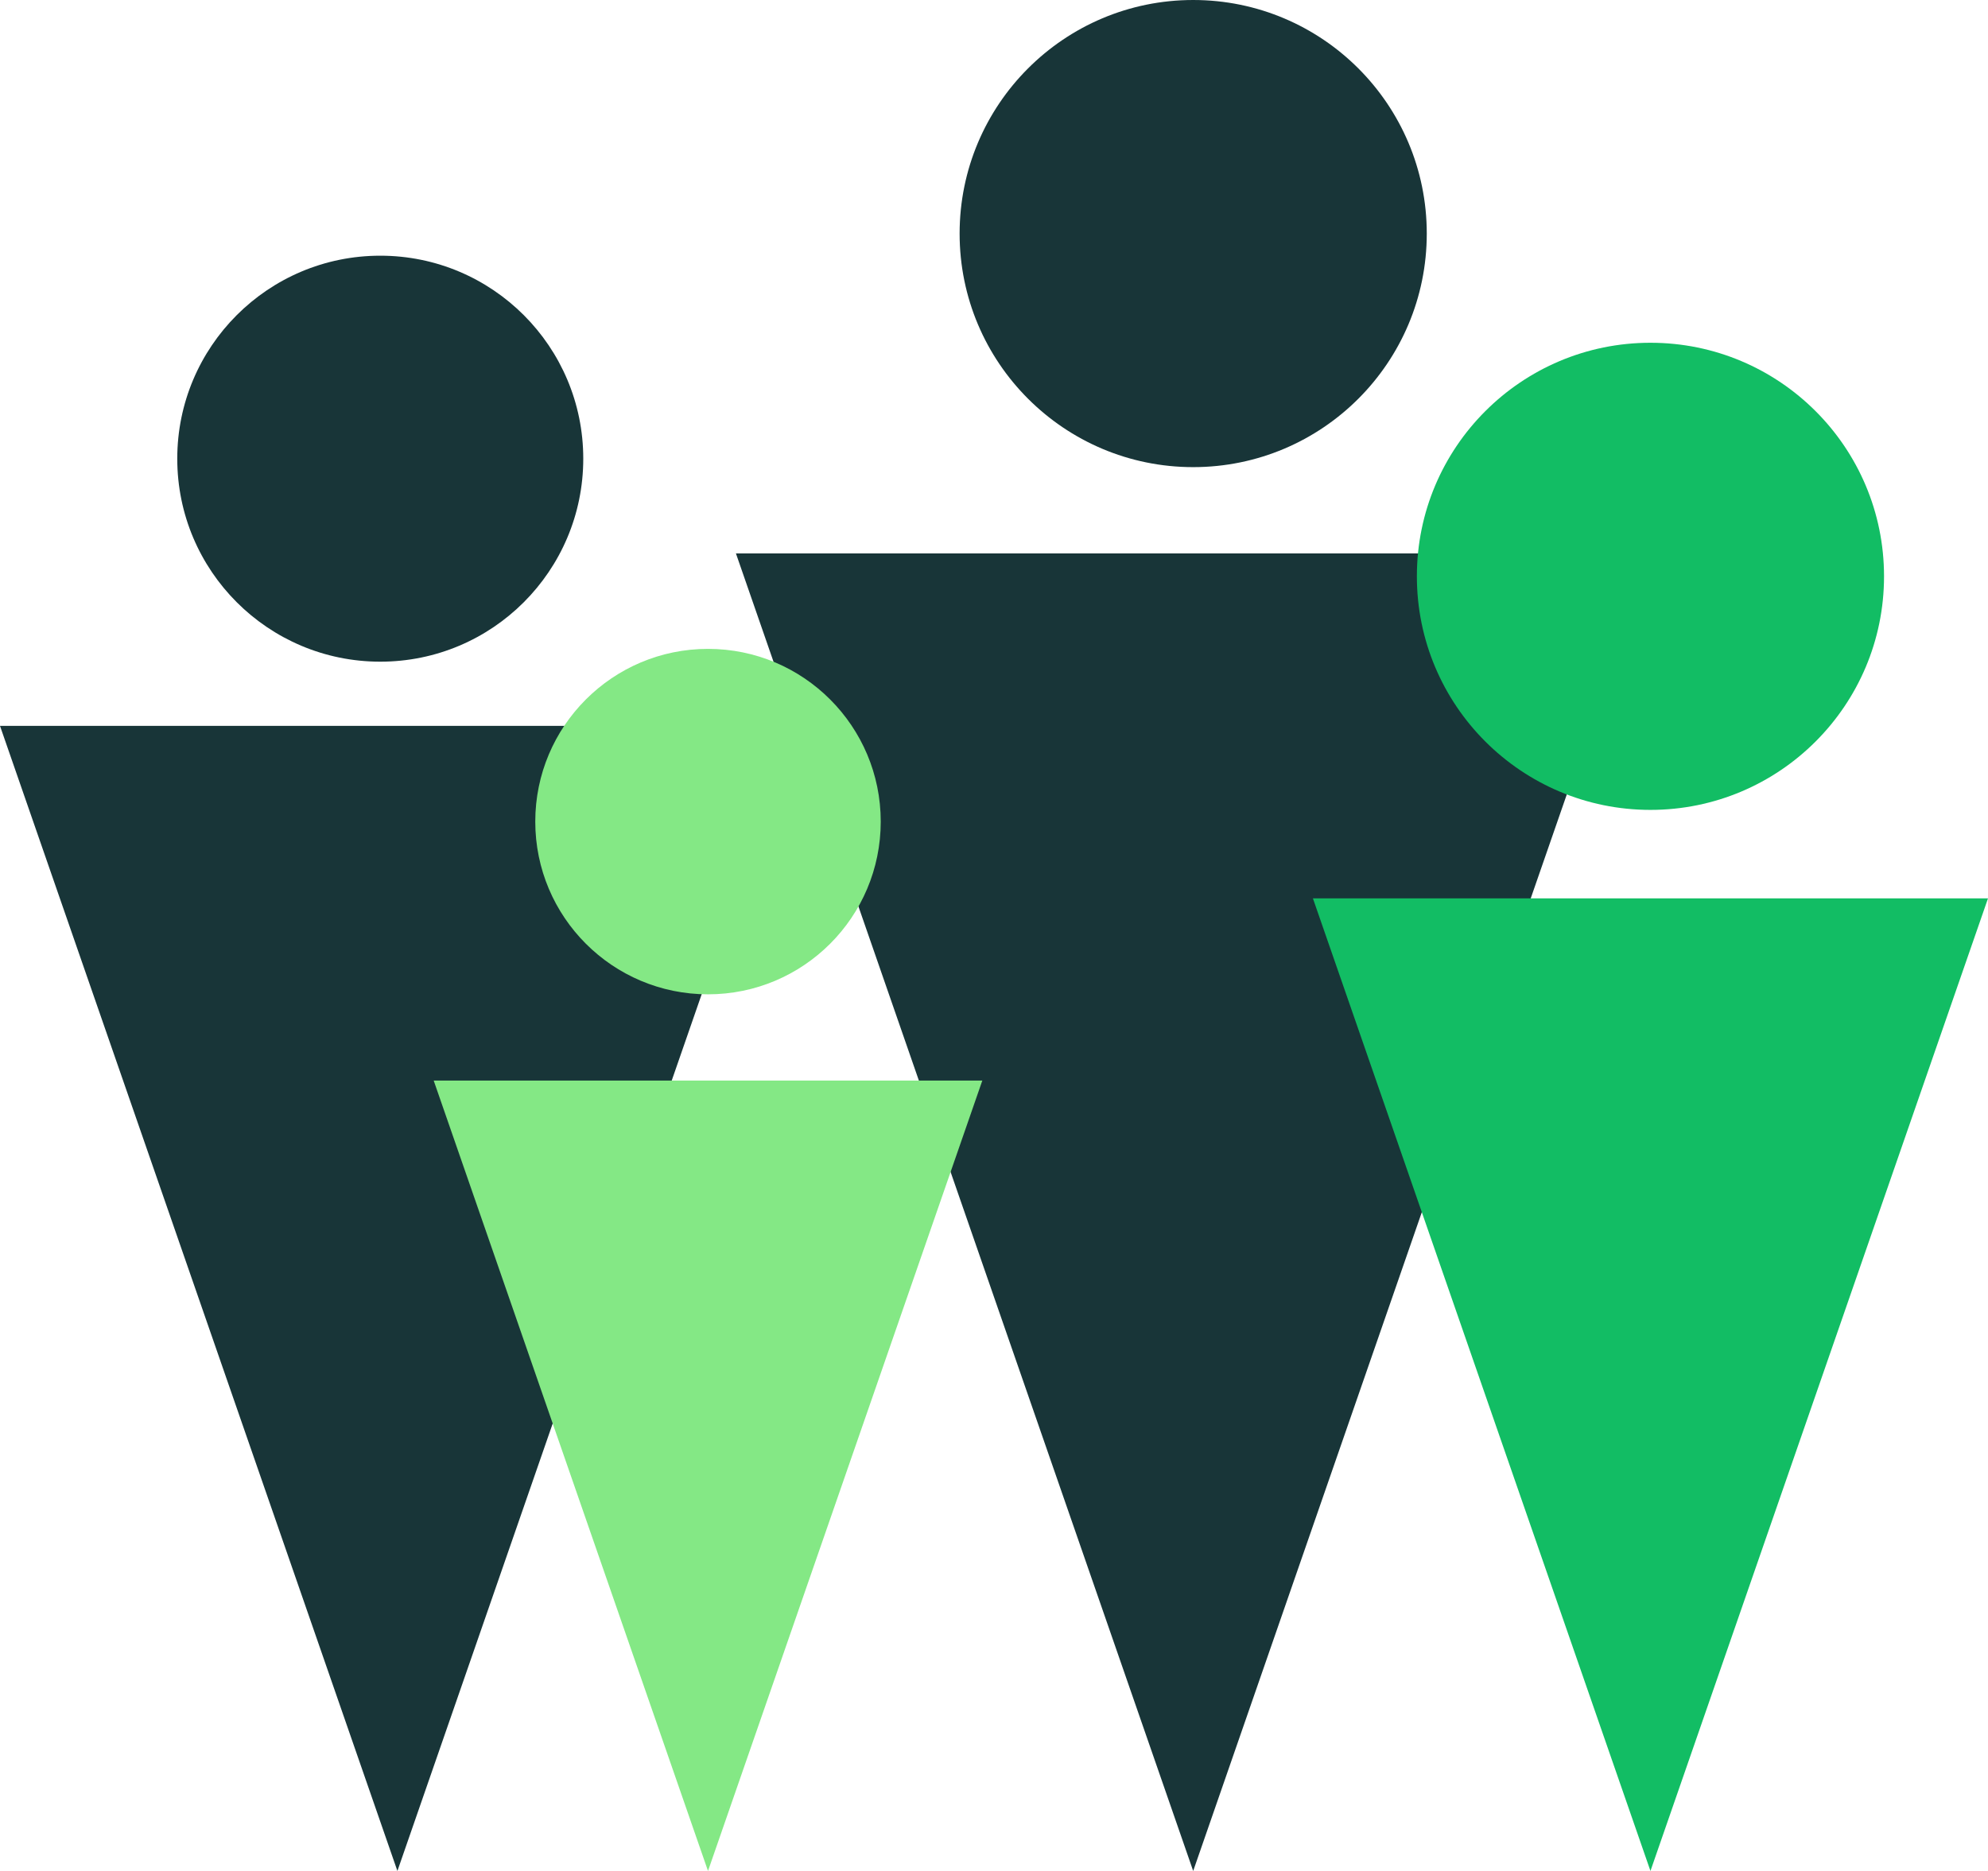
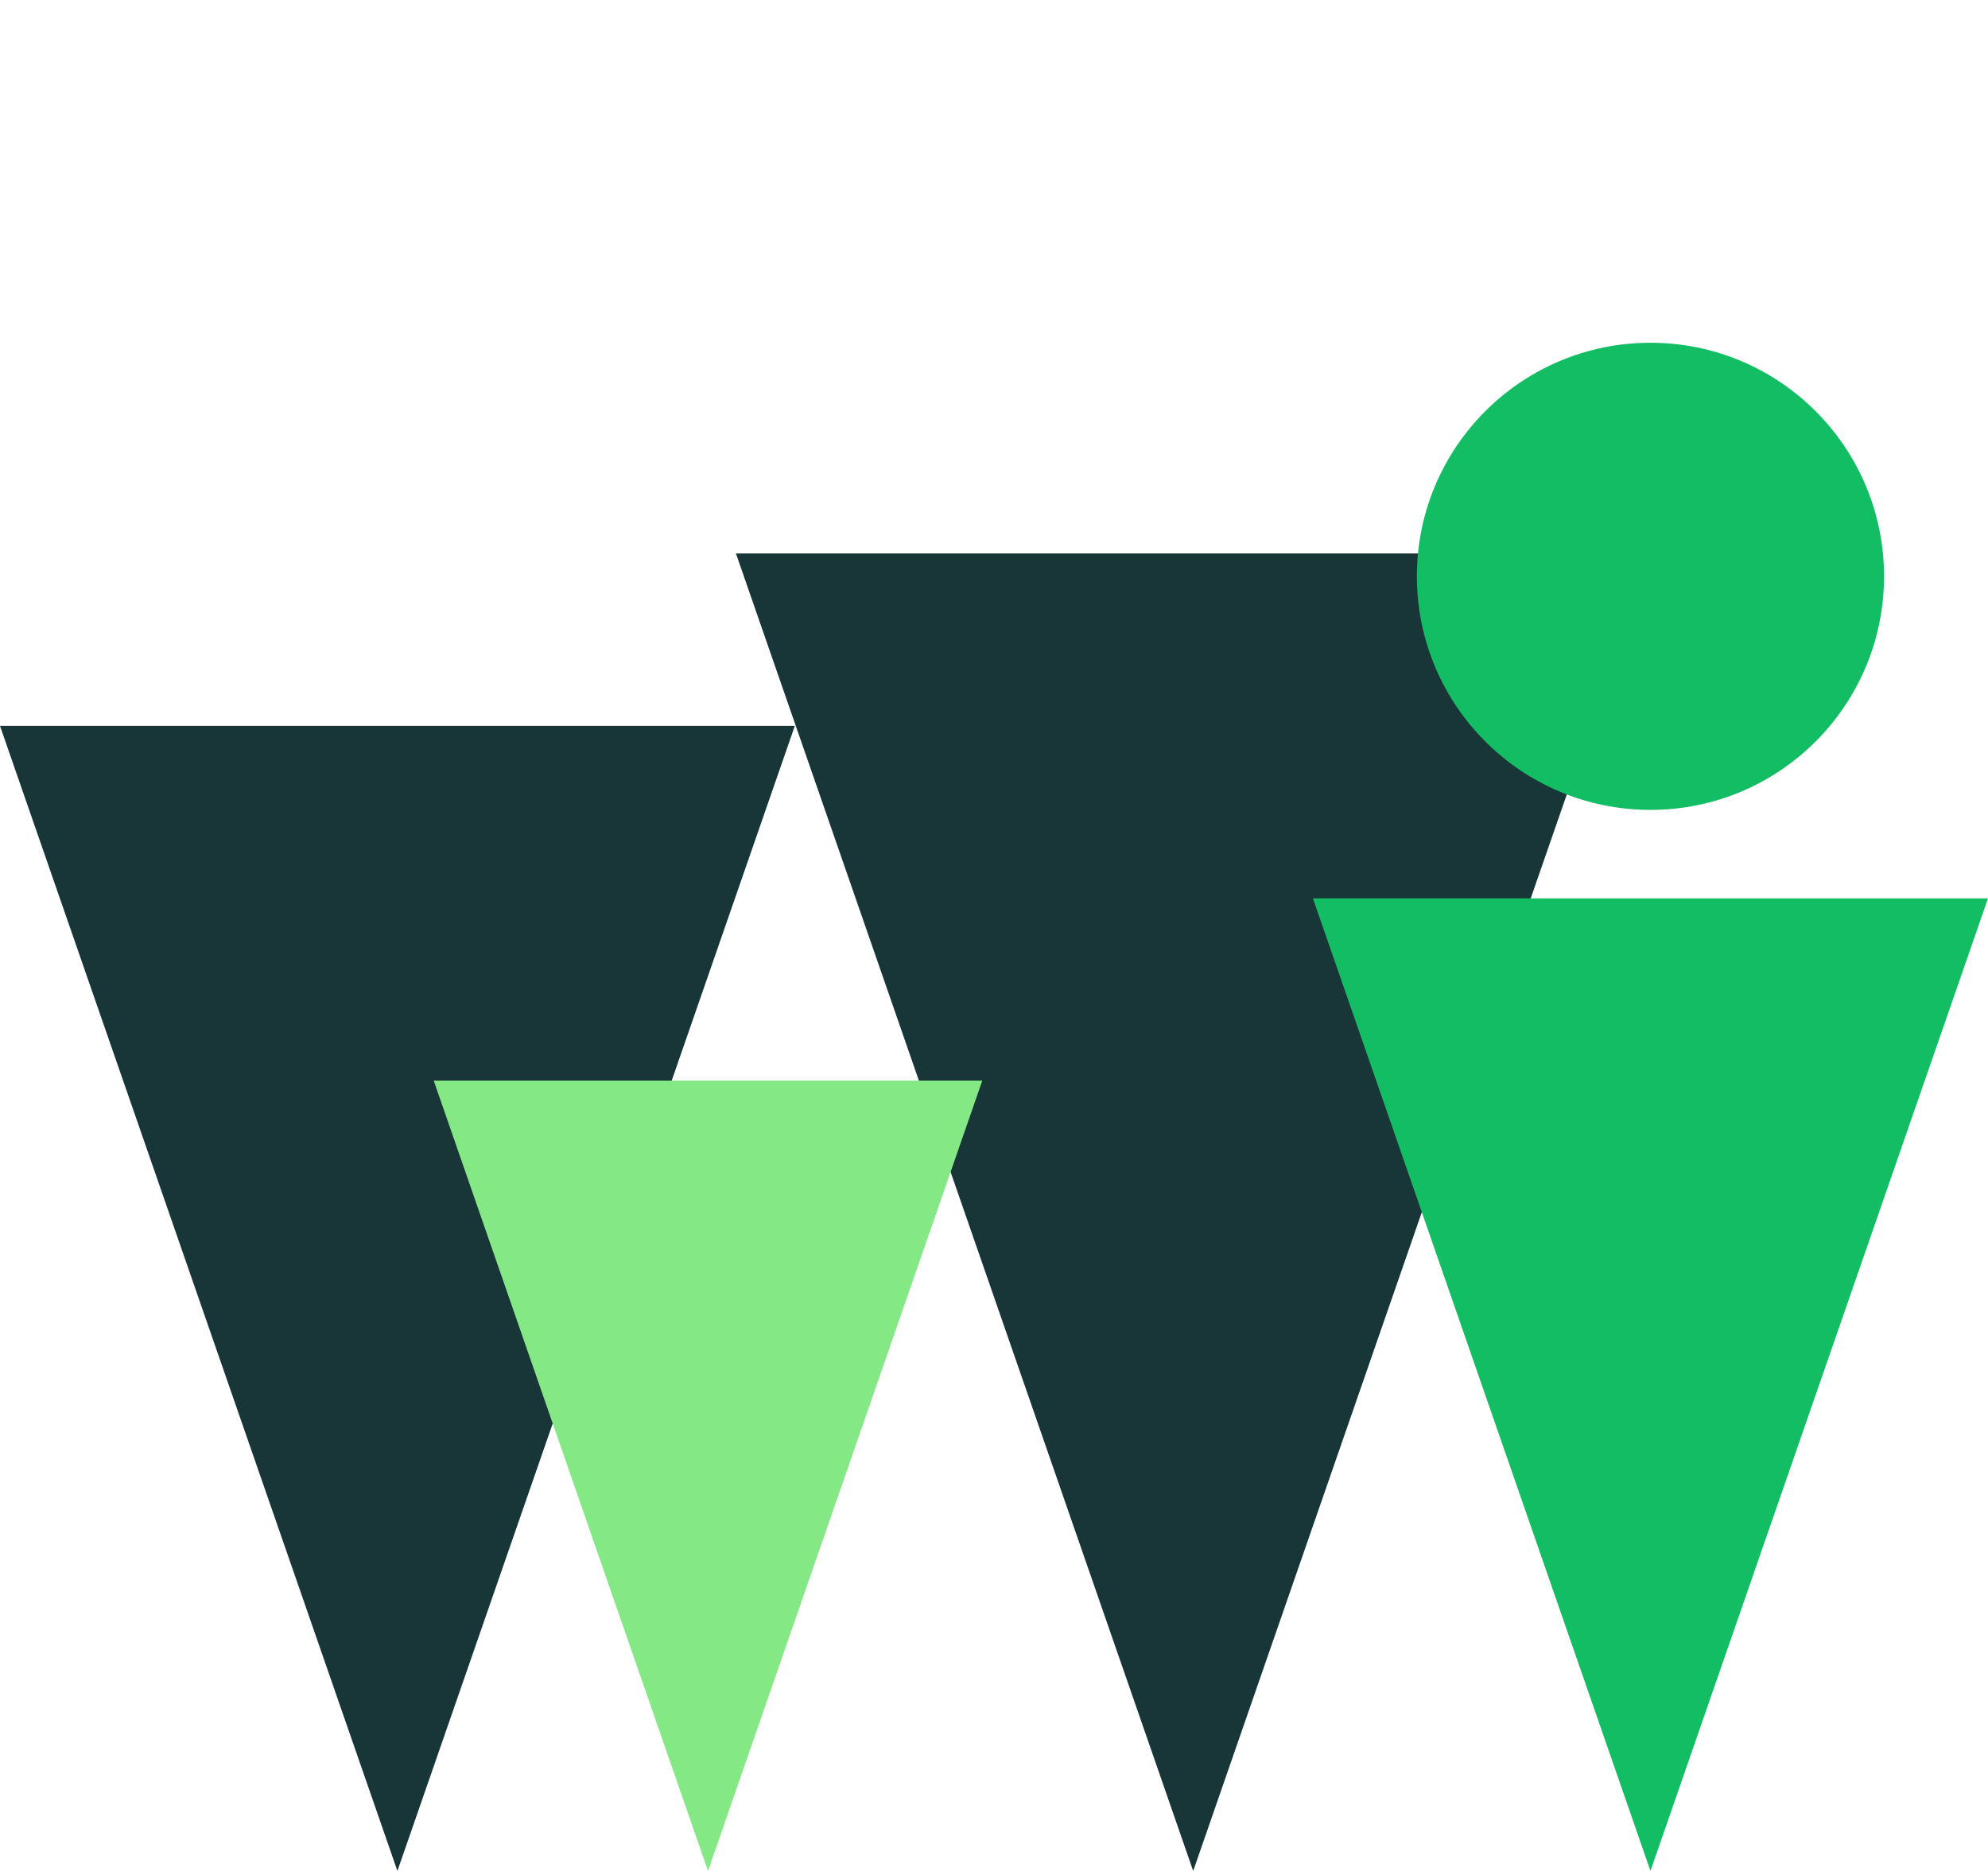
<svg xmlns="http://www.w3.org/2000/svg" id="Layer_1" viewBox="0 0 474.959 447.02">
  <defs>
    <style>
      .cls-1 {
        fill: none;
      }

      .cls-2 {
        fill: #183538;
      }

      .cls-3 {
        fill: #84e885;
      }

      .cls-4 {
        fill: #12bd64;
      }

      .cls-5 {
        clip-path: url(#clippath);
      }
    </style>
    <clipPath id="clippath">
      <rect class="cls-1" x="-615.587" y="-14.391" width="515.587" height="515.587" />
    </clipPath>
  </defs>
  <g class="cls-5">
    <path class="cls-2" d="M186.946,248.522c0,60.496-101.03,109.537-225.656,109.537s-225.656-49.041-225.656-109.537H186.946Z" />
    <path class="cls-4" d="M187.032,107.817c0,60.496-101.03,109.537-225.656,109.537s-225.656-49.041-225.656-109.537H187.032Z" />
    <path class="cls-3" d="M186.946,385.247c0,60.496-101.03,109.537-225.656,109.537s-225.656-49.041-225.656-109.537H186.946Z" />
  </g>
  <g>
    <polygon class="cls-2" points="94.946 447.02 0 173.431 189.893 173.431 94.946 447.02" />
-     <circle class="cls-2" cx="90.85" cy="109.592" r="48.5" />
    <polygon class="cls-2" points="285.069 447.02 175.822 132.223 394.315 132.223 285.069 447.02" />
-     <circle class="cls-2" cx="285.069" cy="55.805" r="55.805" />
    <polygon class="cls-4" points="394.315 447.02 313.672 214.645 474.959 214.645 394.315 447.02" />
    <circle class="cls-4" cx="394.315" cy="137.7" r="55.805" />
    <polygon class="cls-3" points="169.151 447.02 103.617 258.181 234.686 258.181 169.151 447.02" />
-     <circle class="cls-3" cx="169.151" cy="196.301" r="41.268" />
  </g>
</svg>